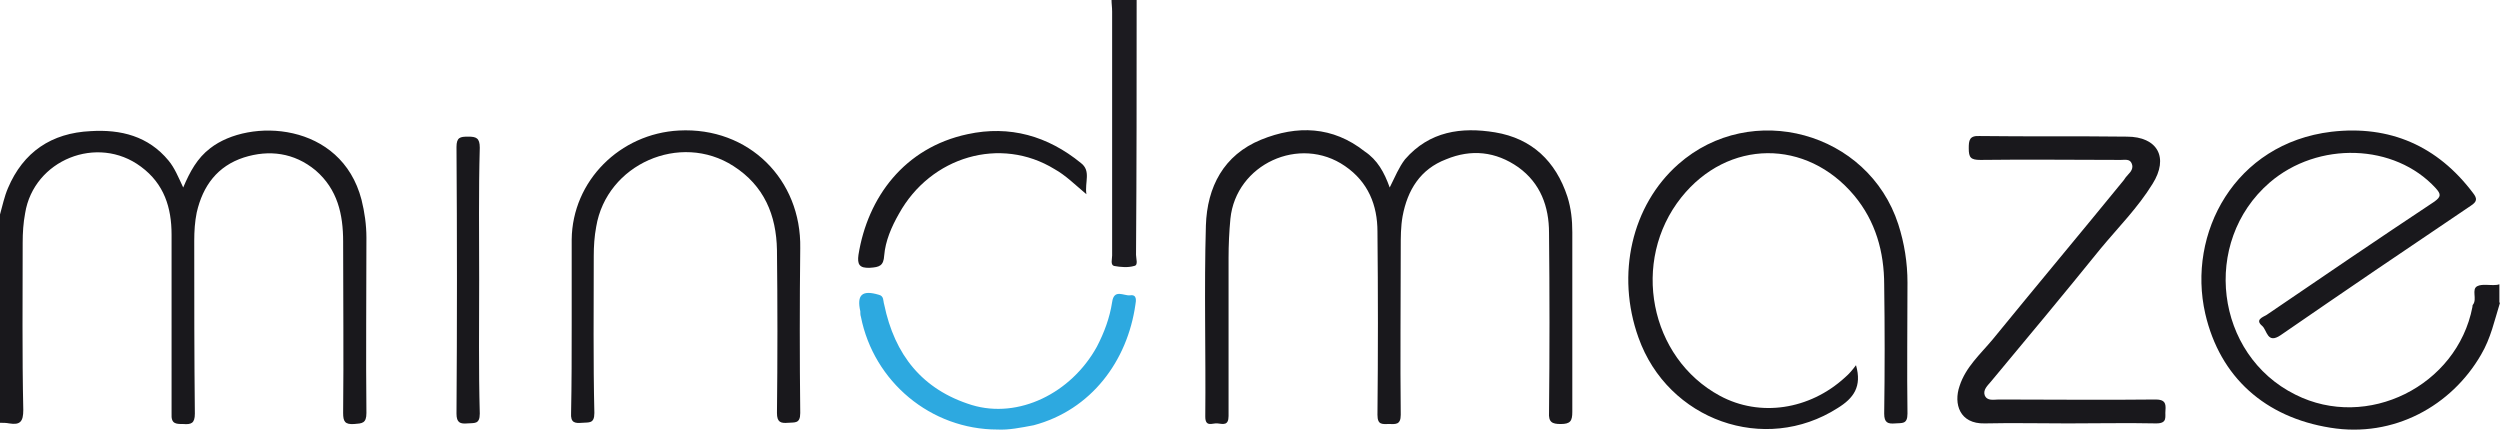
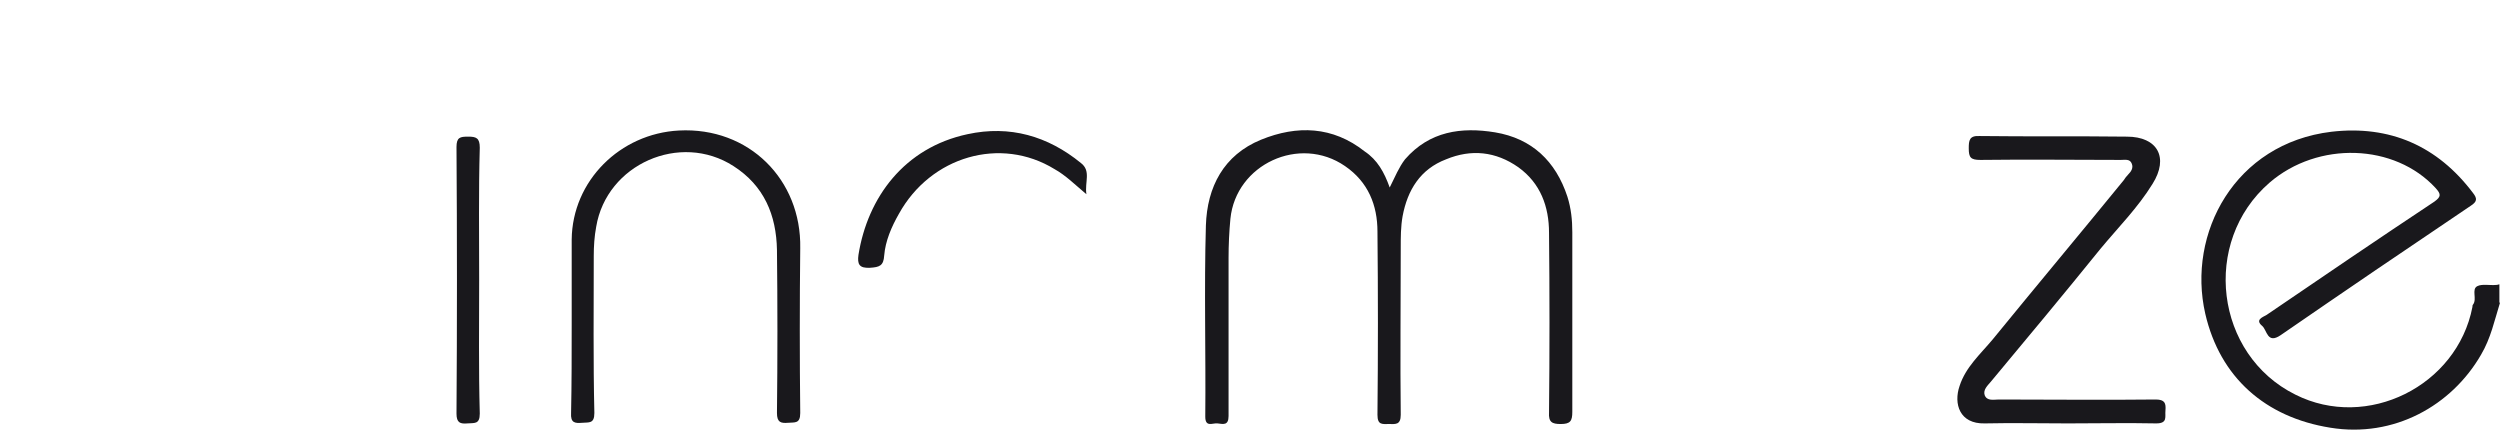
<svg xmlns="http://www.w3.org/2000/svg" version="1.1" id="Calque_1" x="0px" y="0px" viewBox="0 0 408 70.1" style="enable-background:new 0 0 408 70.1;" xml:space="preserve">
  <style type="text/css">
	.st0{fill:#19181C;}
	.st1{fill:#1C1B20;}
	.st2{fill:#2DA9E0;}
</style>
  <g>
-     <path class="st0" d="M0,35c0.4-1.4,0.7-2.9,1.3-4.3c2.5-5.9,7.1-9,13.5-9.3c4.9-0.3,9.4,0.8,12.7,4.8c1,1.2,1.6,2.7,2.4,4.4   c1.1-2.6,2.3-4.8,4.4-6.4c6.4-5,21.4-4.3,24.7,8.4c0.5,2,0.8,4.1,0.8,6.2c0,9.5-0.1,19.1,0,28.6c0,1.7-0.7,1.7-2,1.8   c-1.5,0.1-1.8-0.4-1.8-1.8c0.1-9.3,0-18.7,0-28c0-4.4-0.9-8.5-4.5-11.6c-3.5-2.9-7.6-3.4-11.7-2.1c-4.3,1.4-6.7,4.6-7.7,9   c-0.3,1.5-0.4,3-0.4,4.6c0,9.4,0,18.8,0.1,28.2c0,1.6-0.6,1.8-1.9,1.7c-1.2,0-2,0-1.9-1.7C28,57.7,28,48,28,38.3   c0-4.4-1.2-8.3-5-11.1c-7.1-5.3-17.5-1.1-18.9,7.6c-0.3,1.6-0.4,3.2-0.4,4.8c0,9.1-0.1,18.2,0.1,27.3c0,1.9-0.5,2.5-2.3,2.2   C1,69,0.5,69,0,69V35z" />
    <path class="st0" d="M408,49.4c-0.9,2.9-1.5,5.8-3.1,8.5c-4.8,8.3-14.2,13.6-24.6,11.9c-10.6-1.7-18-8.2-20.4-18.6   c-3-13.1,4.8-27.8,20.6-29.7c9.5-1.1,17.3,2.3,23.1,10c0.7,0.9,0.7,1.4-0.4,2.1c-10.4,7-20.7,14-31,21.1c-2.2,1.5-2.2-0.8-3-1.5   c-1.2-1,0-1.4,0.7-1.8c9.1-6.2,18.2-12.4,27.4-18.5c1.1-0.8,1.1-1.2,0.2-2.2c-6.7-7.3-19.2-7.7-27.1-0.9   c-11.2,9.7-8.9,28.1,4.2,34.6c11.7,5.9,26.4-1.4,28.9-14.3c0-0.1,0-0.3,0.1-0.4c0.7-0.9-0.3-2.5,0.7-3c0.8-0.4,2-0.1,3.1-0.2   c0.2,0,0.4-0.1,0.5-0.1V49.4z" />
-     <path class="st1" d="M185.5,0c0,13.9,0,27.7-0.1,41.6c0,0.6,0.4,1.7-0.3,1.8c-1,0.3-2.2,0.2-3.3,0c-0.6-0.2-0.3-1.1-0.3-1.7   c0-13.3,0-26.5,0-39.8c0-0.7-0.1-1.3-0.1-2H185.5z" />
    <path class="st0" d="M226.8,30.6c0.9-1.8,1.5-3.3,2.5-4.6c4-4.6,9.2-5.3,14.7-4.4c6,1,9.9,4.7,11.8,10.5c0.6,1.9,0.8,3.8,0.8,5.8   c0,9.8,0,19.5,0,29.3c0,1.5-0.3,2-1.9,2c-1.4,0-2-0.3-1.9-1.9c0.1-9.8,0.1-19.5,0-29.3c0-4.3-1.4-8.1-5-10.7   c-3.7-2.6-7.7-3-11.8-1.3c-4.2,1.6-6.3,5-7.1,9.3c-0.3,1.7-0.3,3.4-0.3,5.1c0,9.1-0.1,18.2,0,27.3c0,1.7-0.9,1.5-1.9,1.5   c-1.1,0-1.9,0.2-1.9-1.5c0.1-10,0.1-19.9,0-29.9c0-4.3-1.5-8.1-5.3-10.7c-7.4-5.1-17.8-0.3-18.7,8.6c-0.2,2.1-0.3,4.3-0.3,6.4   c0,8.6,0,17.2,0,25.8c0,1.6-0.9,1.3-1.8,1.2c-0.8-0.1-2,0.7-2-1.1c0.1-10.4-0.2-20.8,0.1-31.2c0.2-6.3,2.9-11.5,9-14   c5.9-2.4,11.7-2.2,16.9,1.9C224.8,26.1,225.9,28.1,226.8,30.6" />
-     <path class="st0" d="M302.9,59.6c1,3.5-0.4,5.4-3,7c-11.9,7.6-27.7,2-32.5-11.5c-3.7-10.3-1.1-21.6,6.5-28.3   c11.9-10.5,31-5.3,35.9,9.8c1,3.1,1.5,6.3,1.5,9.5c0,7.1-0.1,14.3,0,21.4c0,1.8-0.9,1.5-2,1.6c-1.2,0.1-1.8-0.1-1.8-1.6   c0.1-7,0.1-14,0-21c0-5.4-1.4-10.4-4.9-14.6c-7.8-9.3-20.6-9.2-28.2,0.3c-8.3,10.4-5.2,26.2,6.3,32.4c6.5,3.5,14.6,2.3,20.4-3   C301.8,61,302.3,60.4,302.9,59.6" />
    <path class="st0" d="M337.5,69.1c-4.5,0-9.1-0.1-13.6,0c-4.1,0.1-5.1-3.2-4.1-6.1c1-3.1,3.4-5.2,5.4-7.6c7.1-8.7,14.3-17.3,21.4-26   c0.2-0.3,0.4-0.6,0.7-0.9c0.5-0.5,0.9-1.1,0.6-1.8c-0.3-0.8-1.1-0.6-1.8-0.6c-7.6,0-15.2-0.1-22.9,0c-1.6,0-1.9-0.4-1.9-1.9   c0-1.3,0.1-2.1,1.8-2c8,0.1,16,0,24,0.1c5,0,6.9,3.4,4.2,7.7c-2.4,3.9-5.6,7.1-8.5,10.6c-5.9,7.3-11.9,14.5-17.9,21.7   c-0.5,0.6-1.3,1.3-1,2.2c0.4,1,1.5,0.7,2.3,0.7c8.5,0,17.1,0.1,25.6,0c1.5,0,1.7,0.6,1.6,1.8c-0.1,1,0.4,2.1-1.5,2.1   C347.1,69,342.3,69.1,337.5,69.1" />
    <path class="st0" d="M93.3,52.7c0-4.5,0-9.1,0-13.6c0.1-9.6,7.9-17.3,17.5-17.8c11.4-0.6,20,8,19.8,19.2c-0.1,9-0.1,17.9,0,26.9   c0,1.8-0.9,1.5-2,1.6c-1.2,0.1-1.8-0.1-1.8-1.6c0.1-8.9,0.1-17.7,0-26.6c-0.1-5.7-2.1-10.5-7.1-13.7c-8.7-5.6-20.7-0.3-22.4,9.9   c-0.3,1.6-0.4,3.2-0.4,4.8c0,8.5-0.1,17.1,0.1,25.6c0,1.8-0.9,1.5-2,1.6c-1.2,0.1-1.9,0-1.8-1.6C93.3,62.6,93.3,57.7,93.3,52.7   L93.3,52.7z" />
-     <path class="st2" d="M162.8,70.1c-10.9,0-20.2-7.8-22.3-18.4c-0.1-0.3-0.1-0.6-0.1-0.9c-0.6-2.7,0.3-3.5,3-2.7   c0.9,0.2,0.7,1,0.9,1.6c1.7,8.2,6.2,13.9,14.3,16.4c7.6,2.3,16.2-1.9,20.4-9.5c1.2-2.3,2.1-4.7,2.5-7.3c0.3-2.2,1.9-1,2.9-1.1   c1.2-0.2,1,0.9,0.9,1.5c-1.3,9.2-7.2,17.2-16.6,19.7C166.6,69.8,164.6,70.2,162.8,70.1" />
    <path class="st0" d="M177.3,31.7c-1.9-1.6-3.4-3.1-5.2-4.1c-8.8-5.4-20.2-2.1-25.4,7.3c-1.2,2.1-2.2,4.4-2.4,6.8   c-0.1,1.7-0.8,1.9-2.3,2c-1.8,0.1-2.1-0.6-1.9-2.1c1.5-9.4,7.5-17.5,17.8-19.7c6.9-1.5,13.1,0.3,18.5,4.7   C178.1,27.9,177,29.7,177.3,31.7" />
    <path class="st0" d="M78.2,45.7c0,7.3-0.1,14.5,0.1,21.8c0,1.8-0.9,1.5-2,1.6c-1.2,0.1-1.8-0.1-1.8-1.6c0.1-14.5,0.1-29,0-43.5   c0-1.6,0.6-1.7,1.9-1.7c1.3,0,1.9,0.2,1.9,1.8C78.1,31.2,78.2,38.5,78.2,45.7" />
  </g>
</svg>